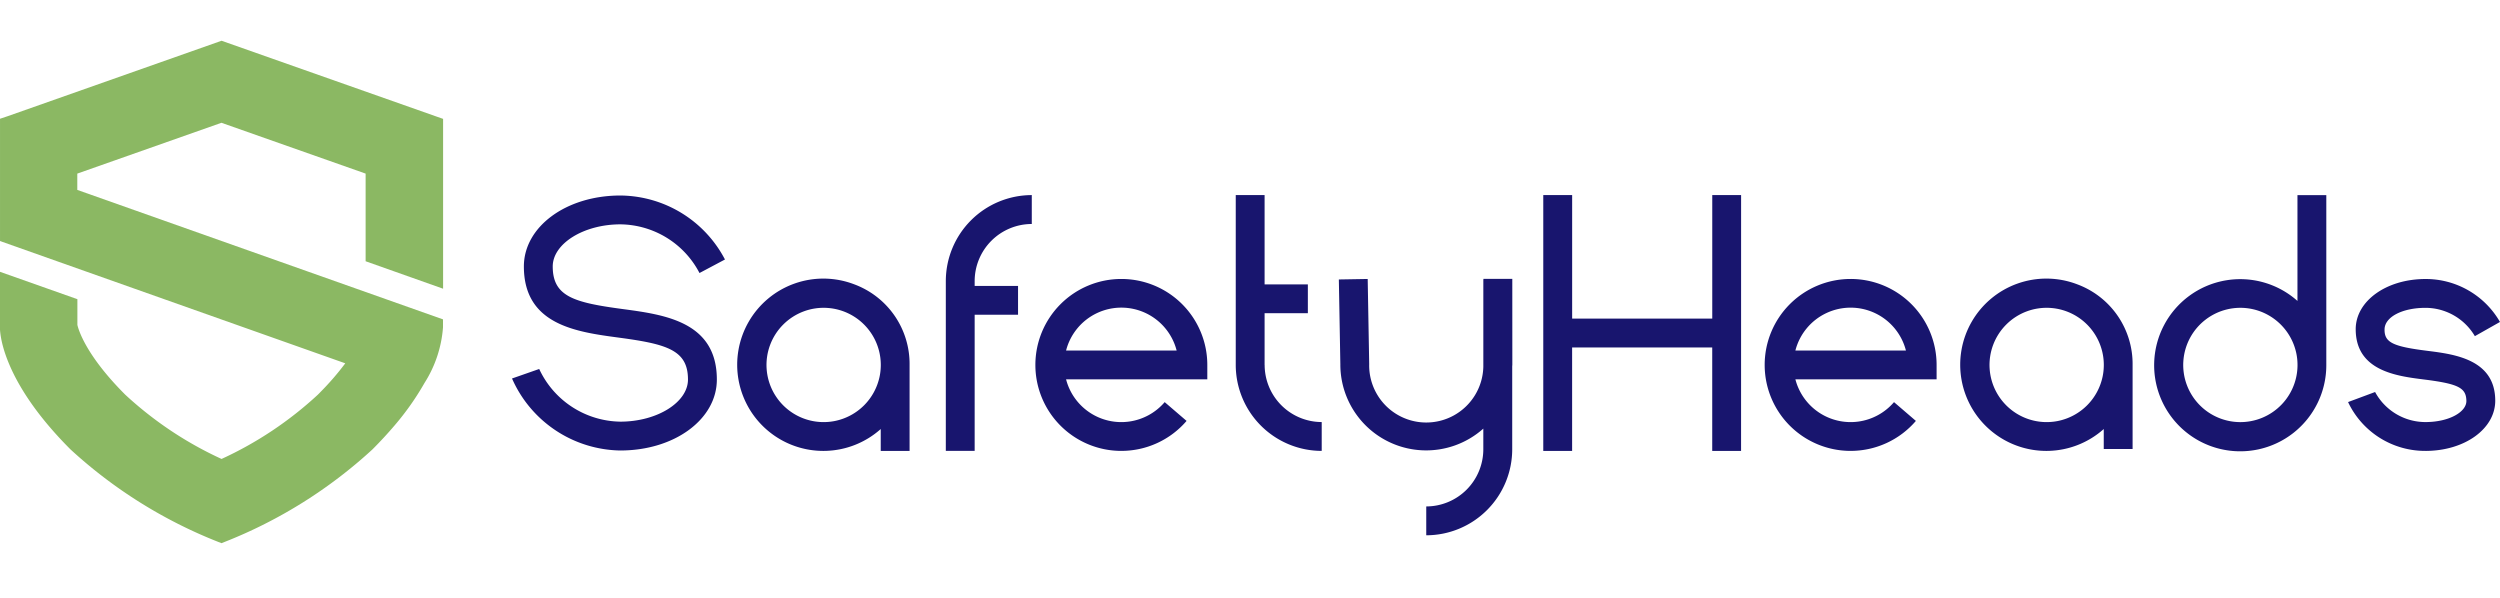
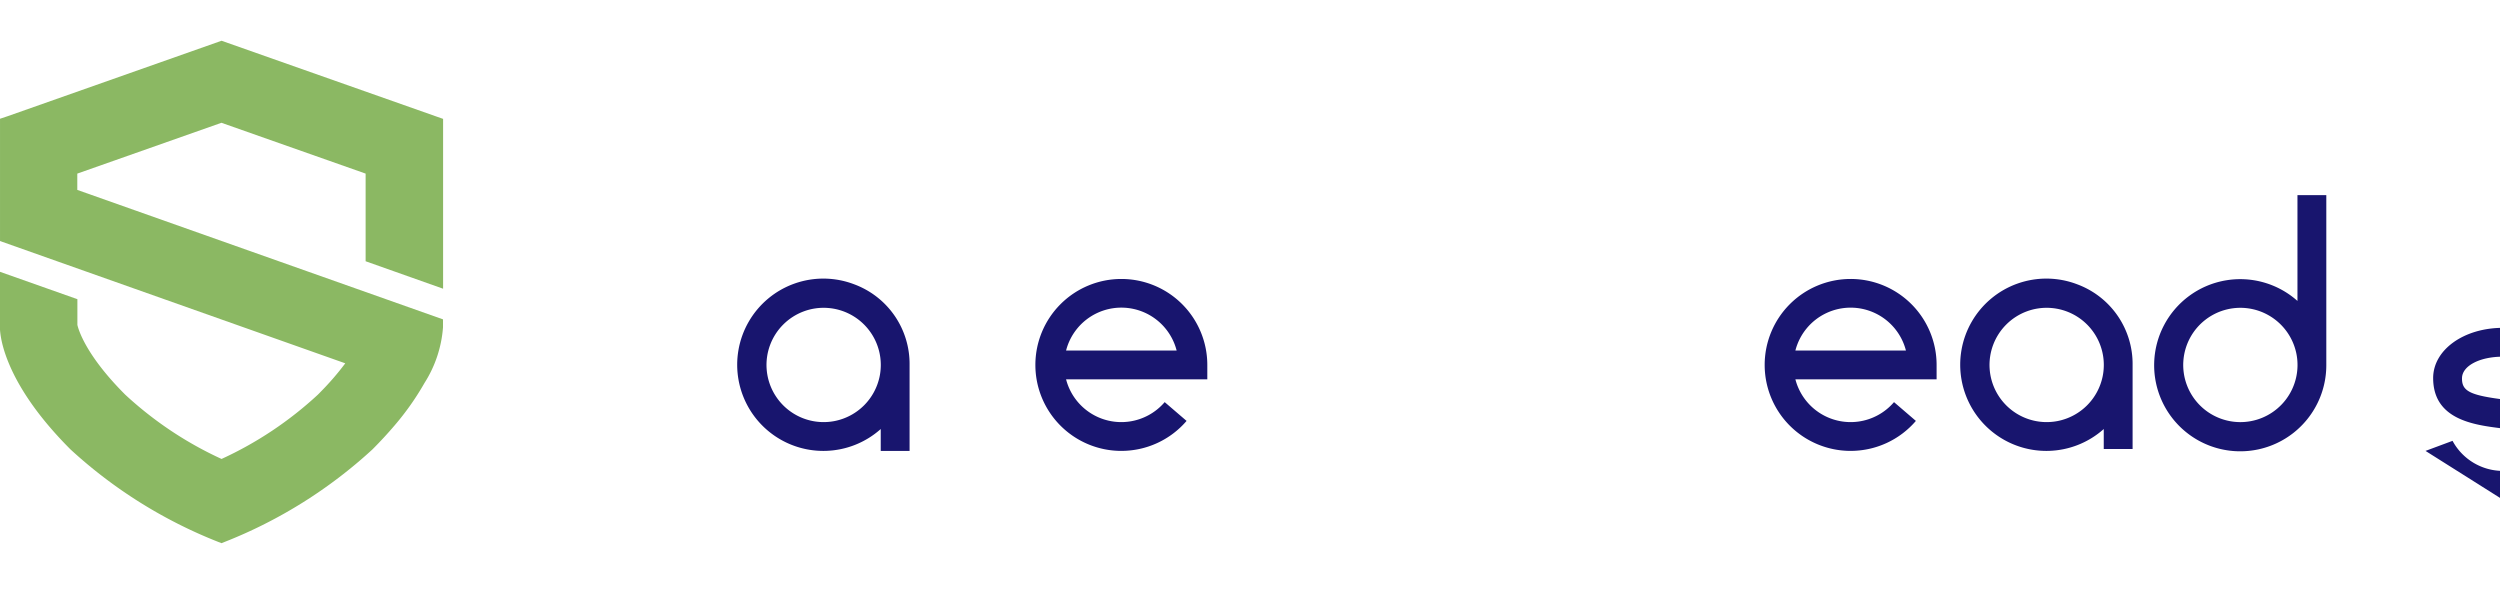
<svg xmlns="http://www.w3.org/2000/svg" width="184" height="44" viewBox="0 0 184 44">
  <defs>
    <style>
      .cls-1 {
        fill: #18156e;
      }

      .cls-2 {
        fill: #8bb863;
      }

      .cls-3 {
        fill: none;
      }
    </style>
  </defs>
  <g id="Group_7791" data-name="Group 7791" transform="translate(-889 -287)">
    <g id="Group_7790" data-name="Group 7790" transform="translate(790.984 183.72)">
-       <path id="Path_13292" data-name="Path 13292" class="cls-1" d="M1707.26,170.236h-2.123v9.092h-10.312v-9.092H1692.7v18.829h2.123v-7.614h10.312v7.614h2.123Z" transform="translate(-1481.099 -52.597)" />
-       <path id="Path_13293" data-name="Path 13293" class="cls-1" d="M1488.278,189.09a8.863,8.863,0,0,1-7.974-5.3l2-.7a6.694,6.694,0,0,0,5.972,3.877c2.7,0,4.978-1.419,4.978-3.1,0-2.175-1.554-2.611-5.1-3.086-3.109-.417-6.978-.935-6.978-5.236,0-2.929,3.119-5.222,7.1-5.222a8.764,8.764,0,0,1,7.7,4.709l-1.874.995a6.643,6.643,0,0,0-5.823-3.582c-2.7,0-4.979,1.42-4.979,3.1,0,2.214,1.566,2.654,5.139,3.133,3.092.414,6.94.93,6.94,5.189,0,2.929-3.118,5.222-7.1,5.222" transform="translate(-1344.603 -52.653)" />
-       <path id="Path_13294" data-name="Path 13294" class="cls-1" d="M1664.16,187.586h-2.123v.046h-.009v6.424a4.2,4.2,0,0,1-8.4-.2l-.111-6.264-2.123.037.111,6.253a6.316,6.316,0,0,0,10.522,4.723v1.529a4.209,4.209,0,0,1-4.2,4.2v2.123a6.334,6.334,0,0,0,6.327-6.327v-6.078c0-.058.009-.115.009-.174Z" transform="translate(-1454.839 -63.78)" />
      <path id="Path_13295" data-name="Path 13295" class="cls-1" d="M1744.837,200.24a6.327,6.327,0,1,1,6.326-6.327v1.061H1740.77a4.2,4.2,0,0,0,7.258,1.676l1.61,1.383a6.321,6.321,0,0,1-4.8,2.206m-4.068-7.388h8.135a4.2,4.2,0,0,0-8.135,0" transform="translate(-1510.613 -63.774)" />
      <path id="Path_13296" data-name="Path 13296" class="cls-1" d="M1594.925,200.24a6.327,6.327,0,1,1,6.327-6.327v1.061h-10.395a4.2,4.2,0,0,0,7.258,1.676l1.611,1.383a6.321,6.321,0,0,1-4.8,2.206m-4.068-7.388h8.136a4.2,4.2,0,0,0-8.136,0" transform="translate(-1414.378 -63.774)" />
      <path id="Path_13297" data-name="Path 13297" class="cls-1" d="M1791.766,193.913h0a6.246,6.246,0,0,0-4.087-5.939,6.341,6.341,0,1,0,1.964,10.655V200.1h2.123v-6.183Zm-5.5,4.125a4.206,4.206,0,1,1,3.3-3.3,4.212,4.212,0,0,1-3.3,3.3" transform="translate(-1536.791 -63.773)" />
      <path id="Path_13298" data-name="Path 13298" class="cls-1" d="M1831.823,182.738v-12.5H1829.7v7.788a6.335,6.335,0,1,0,2.123,4.715Zm-2.2-.824a4.206,4.206,0,1,1-3.3-3.3,4.212,4.212,0,0,1,3.3,3.3" transform="translate(-1562.591 -52.597)" />
      <path id="Path_13299" data-name="Path 13299" class="cls-1" d="M1539.646,193.913h0a6.246,6.246,0,0,0-4.087-5.939,6.341,6.341,0,1,0,1.964,10.655v1.612h2.123v-6.327Zm-5.5,4.125a4.206,4.206,0,1,1,3.3-3.3,4.212,4.212,0,0,1-3.3,3.3" transform="translate(-1374.685 -63.773)" />
-       <path id="Path_13300" data-name="Path 13300" class="cls-1" d="M1864.925,200.239a6.264,6.264,0,0,1-5.7-3.594l1.989-.74a4.211,4.211,0,0,0,3.708,2.212c1.723,0,3.032-.738,3.011-1.571-.024-.952-.586-1.245-3.131-1.564-2-.251-5.015-.63-5.015-3.7,0-2.072,2.255-3.694,5.135-3.694a6.3,6.3,0,0,1,5.483,3.161l-1.848,1.045a4.224,4.224,0,0,0-3.634-2.084c-1.724,0-2.993.681-3.012,1.571-.021.973.59,1.272,3.157,1.594,1.986.25,4.989.627,4.989,3.671,0,2.072-2.255,3.694-5.134,3.694" transform="translate(-1588.391 -63.773)" />
-       <path id="Path_13301" data-name="Path 13301" class="cls-1" d="M1576.387,172.359v-2.123a6.334,6.334,0,0,0-6.327,6.327v12.5h2.123V179.043h3.193v-2.123h-3.193v-.357a4.209,4.209,0,0,1,4.2-4.2" transform="translate(-1402.432 -52.597)" />
-       <path id="Path_13302" data-name="Path 13302" class="cls-1" d="M1632.175,182.738V178.93h3.184v-2.123h-3.184v-6.571h-2.123v12.5a6.334,6.334,0,0,0,6.327,6.327v-2.123a4.209,4.209,0,0,1-4.2-4.2" transform="translate(-1441.085 -52.597)" />
+       <path id="Path_13300" data-name="Path 13300" class="cls-1" d="M1864.925,200.239l1.989-.74a4.211,4.211,0,0,0,3.708,2.212c1.723,0,3.032-.738,3.011-1.571-.024-.952-.586-1.245-3.131-1.564-2-.251-5.015-.63-5.015-3.7,0-2.072,2.255-3.694,5.135-3.694a6.3,6.3,0,0,1,5.483,3.161l-1.848,1.045a4.224,4.224,0,0,0-3.634-2.084c-1.724,0-2.993.681-3.012,1.571-.021.973.59,1.272,3.157,1.594,1.986.25,4.989.627,4.989,3.671,0,2.072-2.255,3.694-5.134,3.694" transform="translate(-1588.391 -63.773)" />
      <path id="Path_13424" data-name="Path 13424" class="cls-2" d="M1406.967,156.529v-12.5l-16.305-5.75-15.734,5.55-.572.191v9l25.411,9a19.961,19.961,0,0,1-1.79,2.076c-.072.075-.146.153-.234.238a26.981,26.981,0,0,1-7.082,4.725,26.99,26.99,0,0,1-7.082-4.725c-2.912-2.907-3.452-4.8-3.528-5.141V157.3l-5.7-2.016V159.3c-.008.15-.122,3.741,5.194,9.058a35.031,35.031,0,0,0,10.857,6.8l.253.1.253-.1a35.034,35.034,0,0,0,10.857-6.8c.571-.571,1.119-1.164,1.632-1.766a19.991,19.991,0,0,0,2.205-3.131,8.83,8.83,0,0,0,1.358-4.091v-.584l-26.916-9.529v-1.2l10.61-3.74,10.611,3.74v6.451Z" transform="translate(-1276.339 -32)" />
    </g>
    <rect id="Rectangle_11322" data-name="Rectangle 11322" class="cls-3" width="184" height="44" transform="translate(889 287)" />
  </g>
</svg>